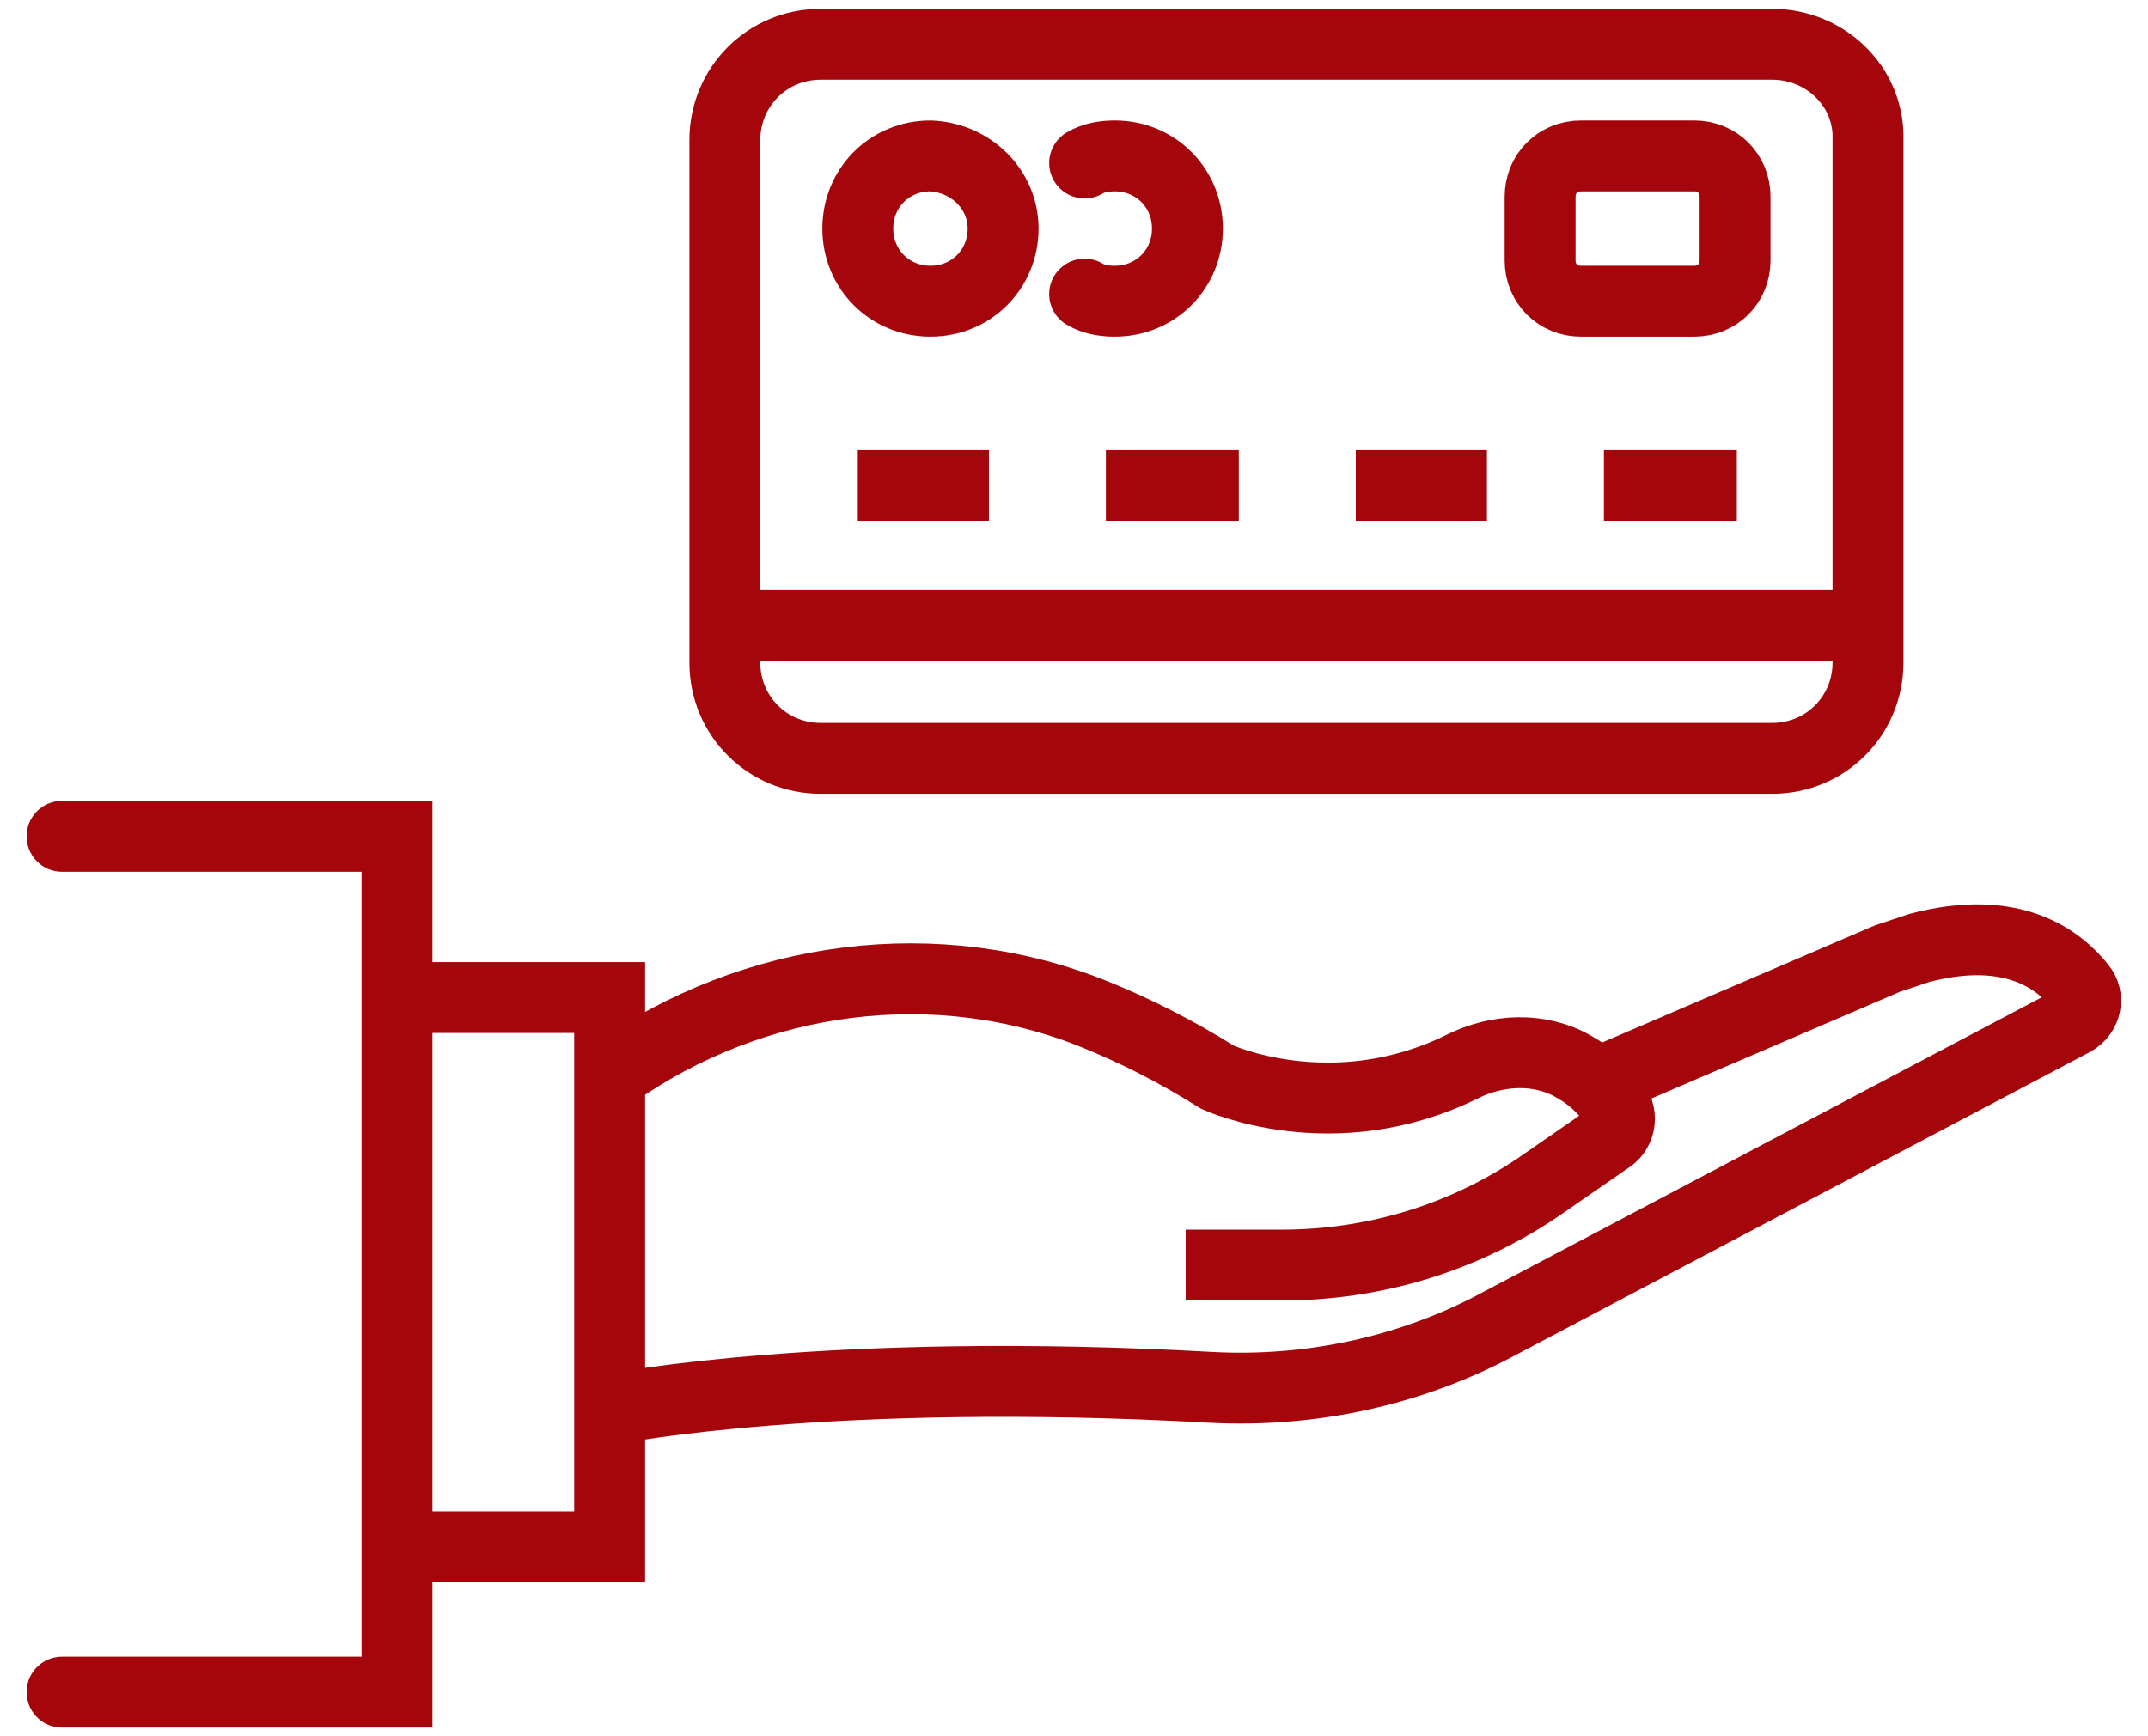
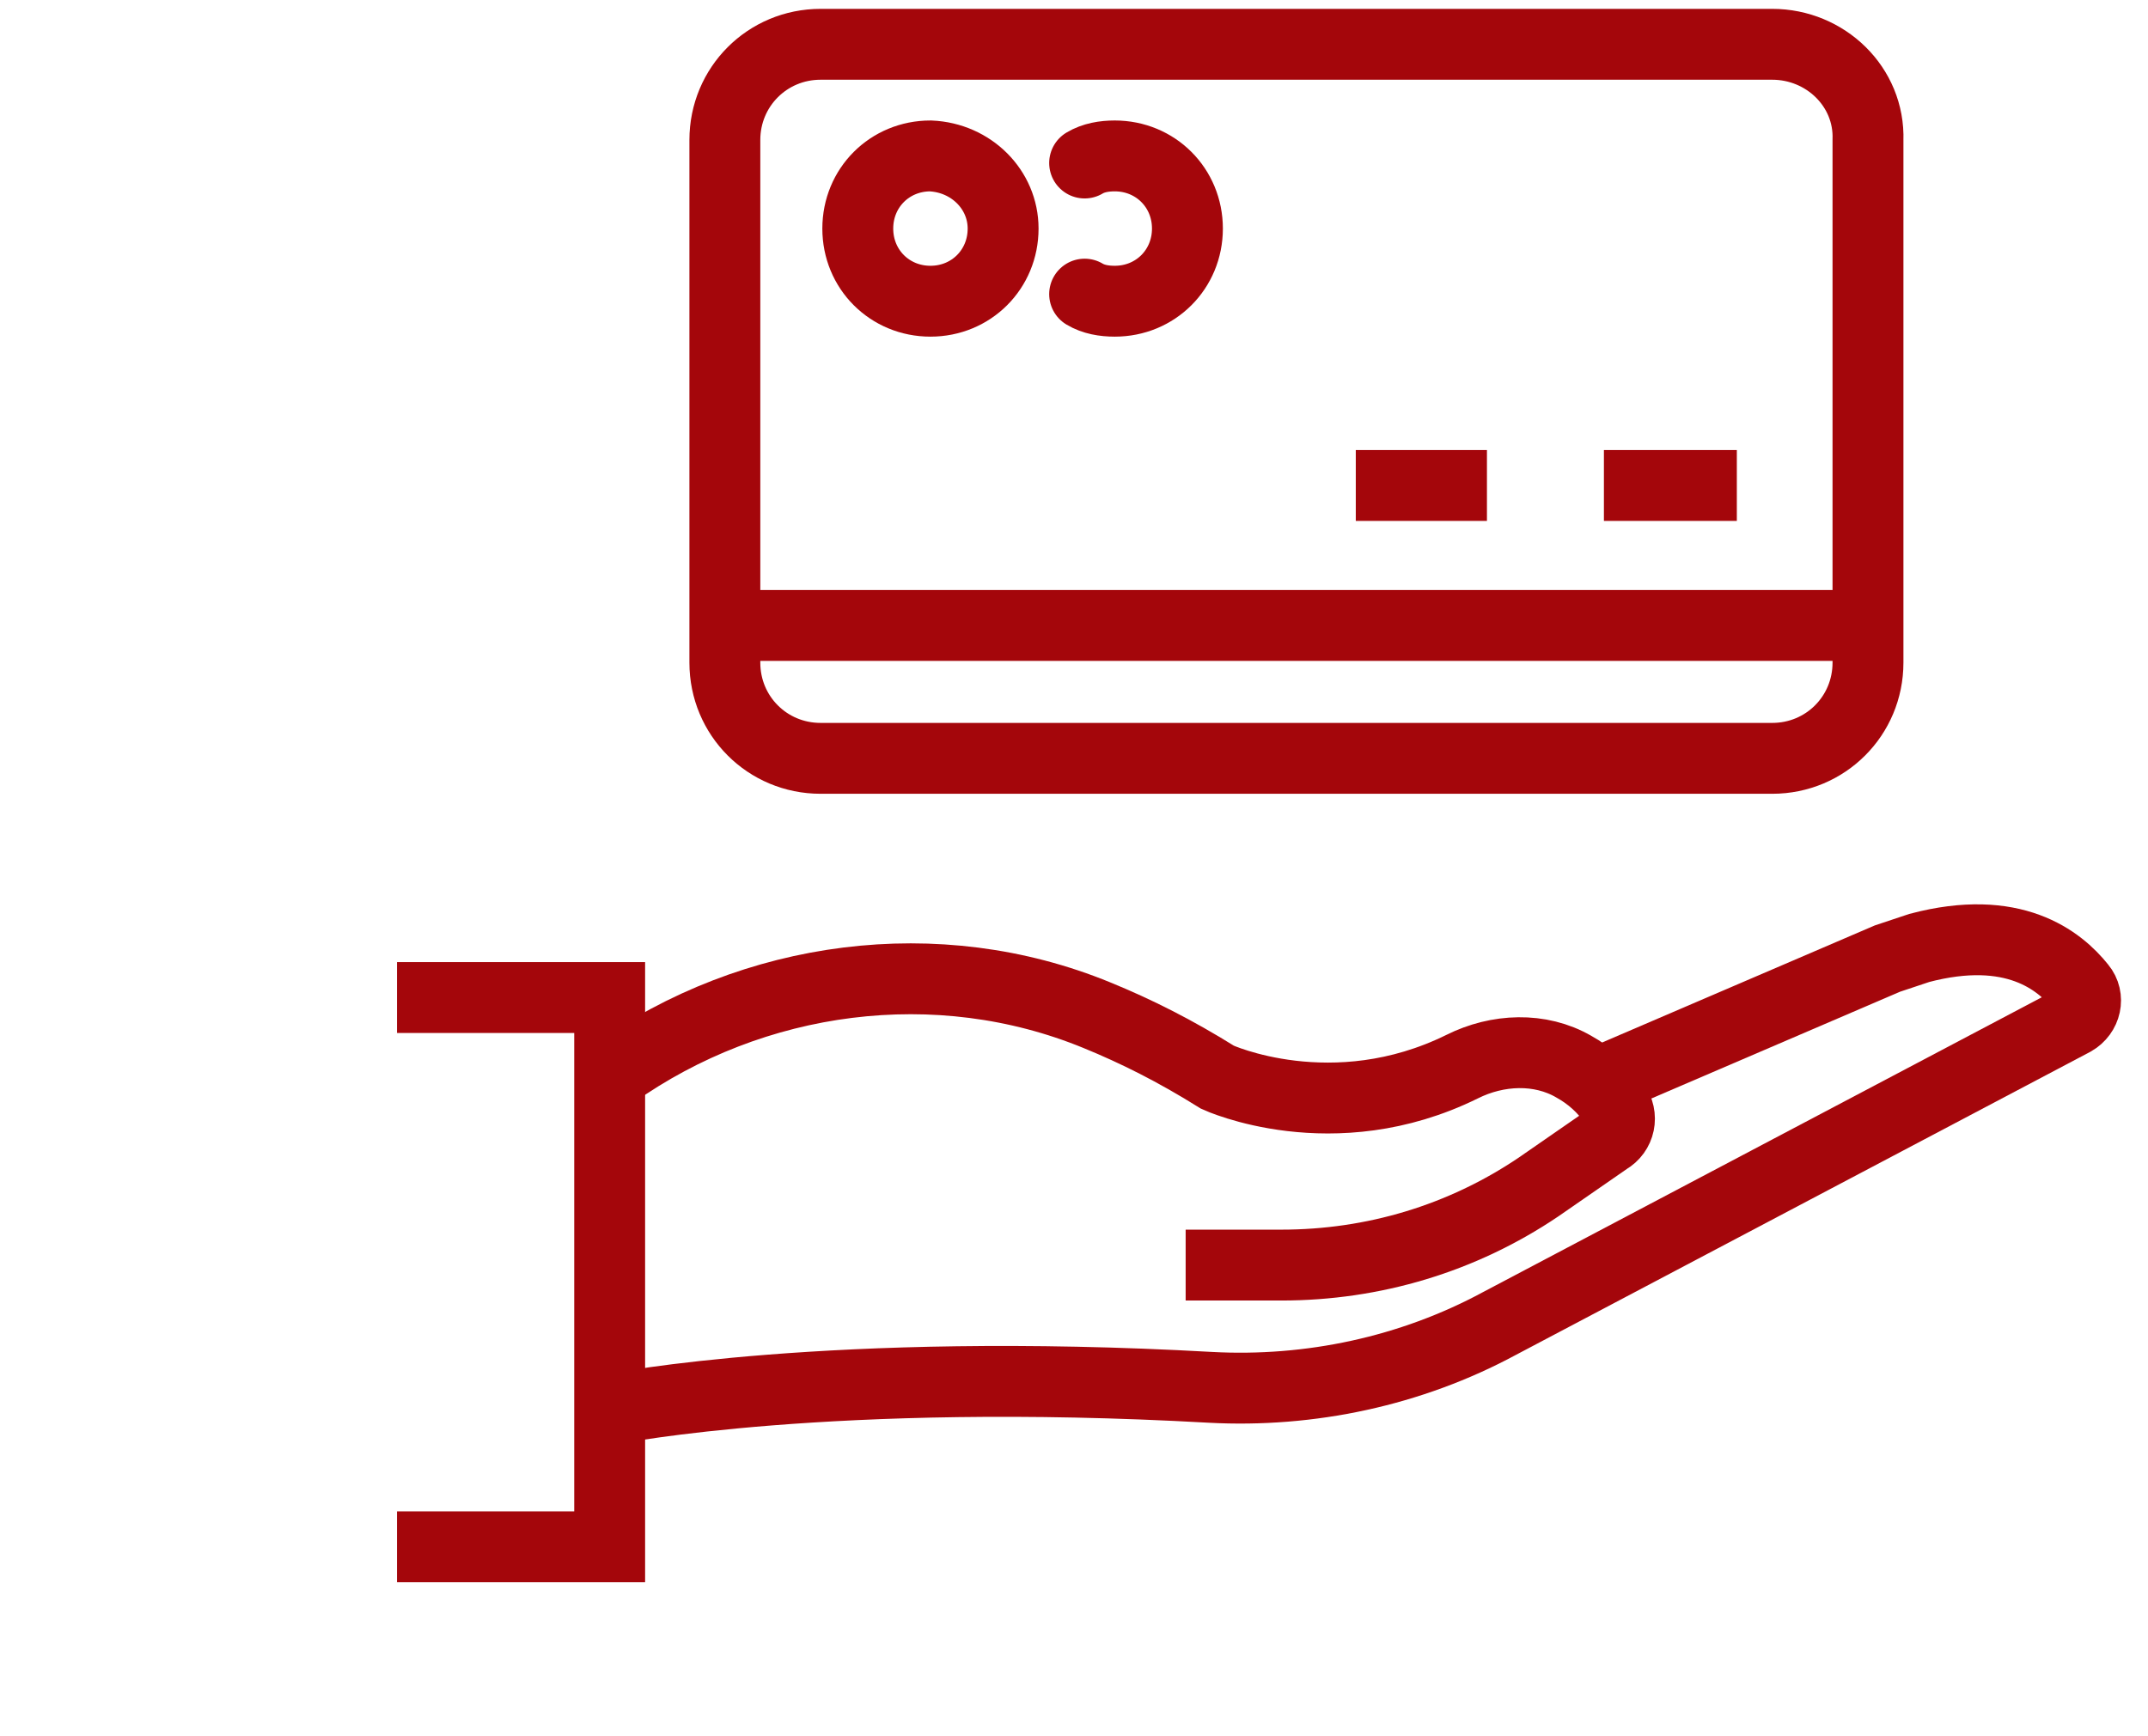
<svg xmlns="http://www.w3.org/2000/svg" version="1.1" id="Layer_1" x="0px" y="0px" viewBox="0 0 121.2 98" style="enable-background:new 0 0 121.2 98;" xml:space="preserve">
  <style type="text/css">
	.st0{fill:none;stroke:#A4060B;stroke-width:4;stroke-miterlimit:10;}
	.st1{fill:none;stroke:#A4060B;stroke-width:4;stroke-linecap:round;stroke-miterlimit:10;}
</style>
  <g>
    <path class="st0" d="M66.9,71.4h5.4c5.2,0,10.2-1.5,14.5-4.4l3.9-2.7c0.7-0.4,0.9-1.3,0.4-2c-0.6-0.9-1.4-1.6-2.3-2.1   c-1.9-1.1-4.3-1-6.3,0c-7.3,3.6-13.8,0.6-13.8,0.6c-2.4-1.5-4.6-2.6-6.8-3.5c-9-3.7-19.4-2.3-27.3,3.3l0,0" />
    <path class="st0" d="M34.7,79.5c0,0,12.2-2.4,33.6-1.2c5.6,0.3,11.3-0.9,16.3-3.6L117,57.6c0.7-0.4,0.9-1.3,0.4-1.9   c-1.2-1.5-3.8-3.6-9.1-2.2c-0.6,0.2-1.2,0.4-1.8,0.6l-16.3,7" />
    <polyline class="st0" points="22.4,87.3 34.4,87.3 34.4,56.3 22.4,56.3  " />
-     <polyline class="st1" points="3.5,95.5 22.4,95.5 22.4,47.2 3.5,47.2  " />
    <line class="st0" x1="105.5" y1="35.3" x2="40.9" y2="35.3" />
    <g>
      <path class="st0" d="M56.6,12.9c0,2.3-1.8,4.1-4.1,4.1c-2.3,0-4.1-1.8-4.1-4.1c0-2.3,1.8-4.1,4.1-4.1    C54.8,8.9,56.6,10.7,56.6,12.9z" />
      <path class="st1" d="M61.2,16.6c0.5,0.3,1.1,0.4,1.7,0.4c2.3,0,4.1-1.8,4.1-4.1c0-2.3-1.8-4.1-4.1-4.1c-0.6,0-1.2,0.1-1.7,0.4" />
    </g>
    <g>
-       <line class="st0" x1="48.4" y1="27.4" x2="55.8" y2="27.4" />
-       <line class="st0" x1="62.4" y1="27.4" x2="69.9" y2="27.4" />
      <line class="st0" x1="76.5" y1="27.4" x2="83.9" y2="27.4" />
      <line class="st0" x1="90.5" y1="27.4" x2="98" y2="27.4" />
    </g>
-     <path class="st0" d="M95.6,17h-6.4c-1.3,0-2.3-1-2.3-2.3v-3.6c0-1.3,1-2.3,2.3-2.3h6.4c1.3,0,2.3,1,2.3,2.3v3.6   C97.9,16,96.9,17,95.6,17z" />
    <path class="st0" d="M100,2.5H46.3c-3,0-5.4,2.4-5.4,5.4v29.5c0,3,2.4,5.4,5.4,5.4H100c3,0,5.4-2.4,5.4-5.4V7.9   C105.5,4.9,103,2.5,100,2.5z" />
  </g>
</svg>